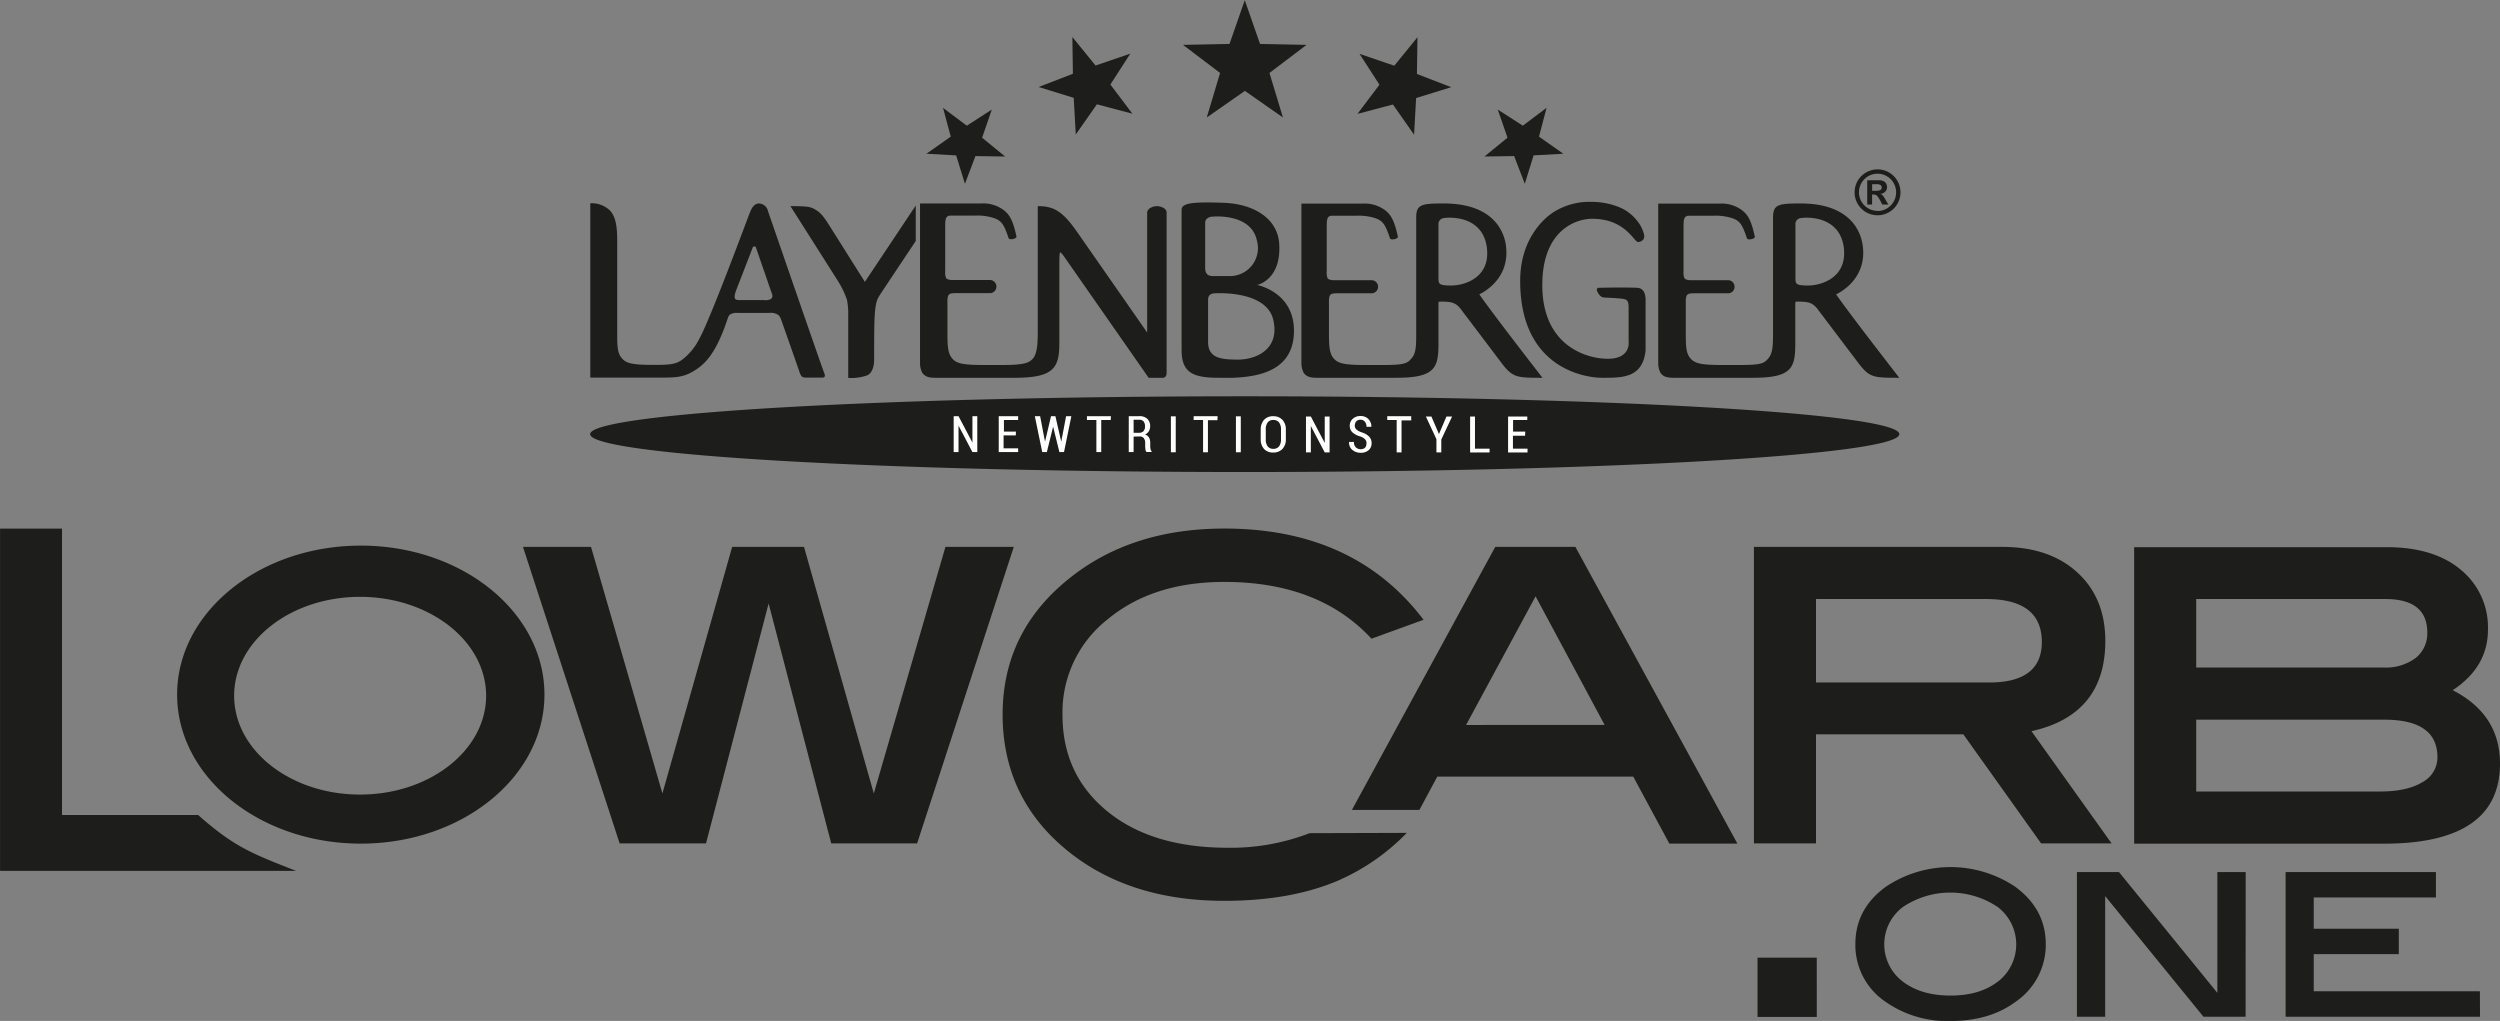
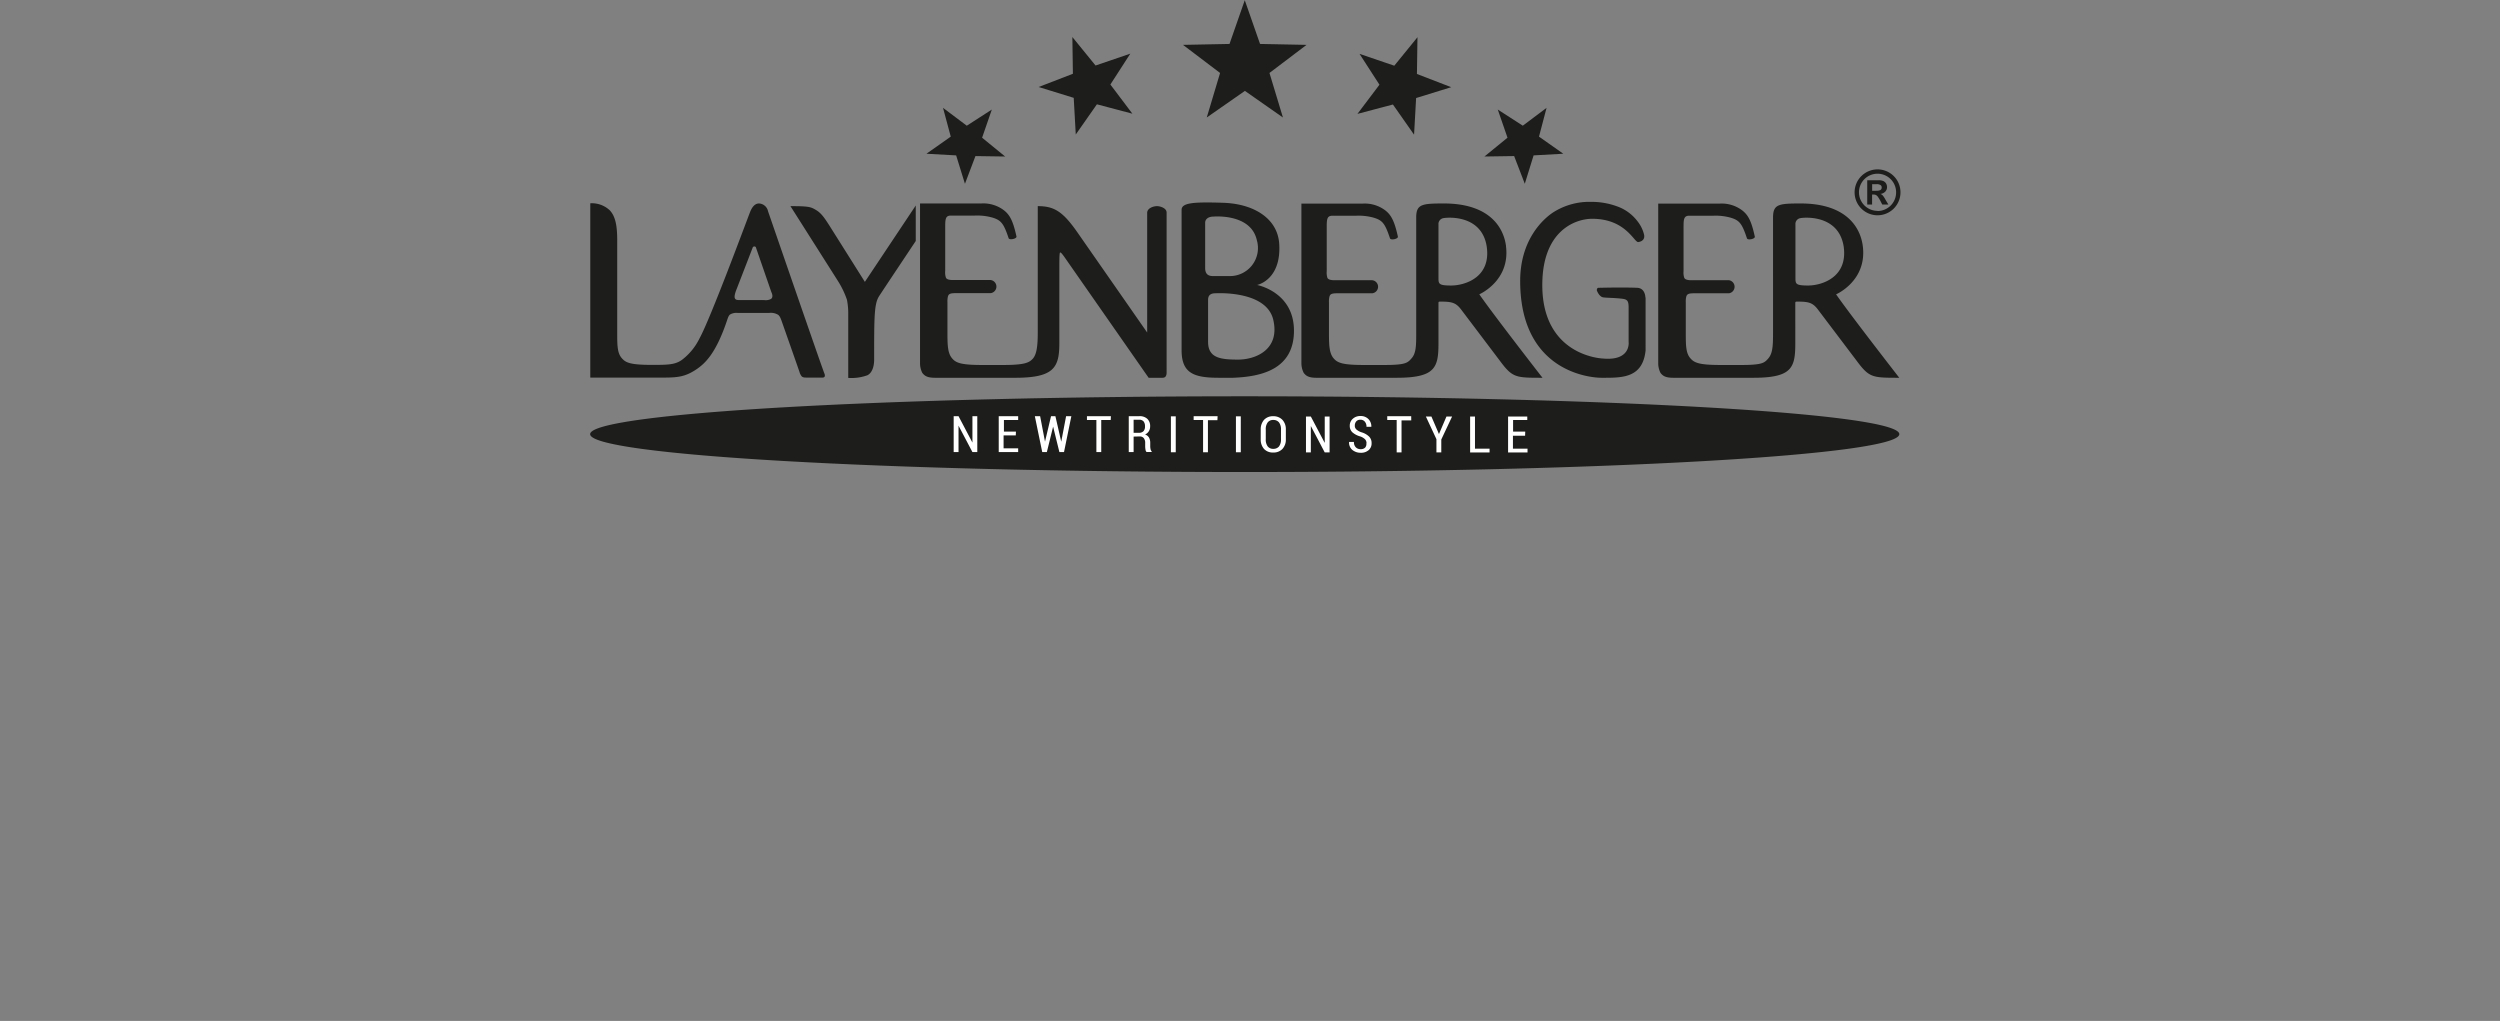
<svg xmlns="http://www.w3.org/2000/svg" id="Ebene_1" viewBox="0 0 514.33 210.04">
  <rect x="0" y="0" width="514.33" height="210.04" fill="#808080" stroke="none" />
  <defs>
    <style>.cls-1,.cls-2{fill:#1d1d1b;}.cls-2{fill-rule:evenodd;}.cls-3{fill:#fff;}</style>
  </defs>
  <title>LY_LowCarb.one_black</title>
-   <path class="cls-1" d="M258.56,426.1l-19.89,61H221l-12.88-49.36-12.88,49.36H177.47l-19.89-61h14l14.69,50.73,14.35-50.73h14.78l14.36,50.73L244.5,426.1Zm225.85,61h-14.5l-16-22.44H423.6v22.44H410.83v-61h51.05q9.74,0,15.48,5.26c3.84,3.5,5.76,8.21,5.76,14.09q0,15.19-15.19,18.57ZM459.24,454c7.2,0,10.82-2.77,10.82-8.33q0-8.85-11.52-8.84H423.6V454Zm95.36,1.59q9.72,5,9.72,15.09,0,16.49-23.92,16.48H489.05v-61H541c6.47,0,11.58,1.55,15.27,4.66a15.29,15.29,0,0,1,5.57,12.31Q561.84,450.81,554.6,455.58Zm-14.26-4.67a10.29,10.29,0,0,0,6.6-1.94,6.43,6.43,0,0,0,2.42-5.25q0-6.9-8.63-6.9H501.82v14.09Zm-.79,25.51c3.75,0,6.69-.63,8.78-1.91a5.79,5.79,0,0,0,3.12-5.13q0-7.74-10.92-7.74H501.82v14.78ZM124.22,425.84c-20.87,0-37.79,13.72-37.79,30.65s16.92,30.66,37.79,30.66S162,473.42,162,456.49,145.1,425.84,124.22,425.84Zm-.16,51.22c-14.31,0-25.9-9.11-25.9-20.34s11.59-20.34,25.9-20.34S150,445.49,150,456.72,138.36,477.06,124.06,477.06Zm-33.31,4.2h-28V422.34H50v70.42h60.92C101.8,489.19,98.19,487.84,90.75,481.26ZM319.42,485a45,45,0,0,1-16.83,3q-15.64,0-24.83-7.53t-9.18-19.82A24.32,24.32,0,0,1,277.87,441q9.28-7.69,24-7.69,19.47,0,30.28,11.68l10.71-3.89q-14.25-18.78-41-18.77-18.56,0-31.15,9.68-14.44,11.09-14.45,28.56,0,17.76,14.25,28.76,12.48,9.59,31.35,9.59,13.47,0,23.15-4.05a44.24,44.24,0,0,0,14.4-9.93ZM374.1,426.1H357.61l-29.49,54.12H342l3.69-6.86H386l7.43,13.79h14Zm-22.49,36.64,14.3-26.47,14.2,26.46Z" transform="translate(-49.99 -313.59)" />
  <path class="cls-2" d="M306.07,395.12c74.17,0,134.67,3.5,134.67,7.79s-60.5,7.79-134.67,7.79-134.67-3.5-134.67-7.79,60.5-7.79,134.67-7.79m130.2-46.68a4.72,4.72,0,1,0,4.71,4.71A4.71,4.71,0,0,0,436.27,348.44Zm0,8.53a3.82,3.82,0,1,1,3.81-3.82A3.82,3.82,0,0,1,436.27,357Zm1.1-3.12a1.33,1.33,0,0,0-.52-.37,1.55,1.55,0,0,0,1-.47,1.3,1.3,0,0,0,.36-.92,1.55,1.55,0,0,0-.19-.75,1.33,1.33,0,0,0-.57-.5,2.31,2.31,0,0,0-.93-.17h-2.38v5h1v-2.06h.27a1.24,1.24,0,0,1,.5.09,1.32,1.32,0,0,1,.41.36,8.45,8.45,0,0,1,.5.81l.41.8h1.26l-.6-1A5.1,5.1,0,0,0,437.37,353.85Zm-1.39-1h-.83v-1.37h.92a1.38,1.38,0,0,1,.79.18.52.52,0,0,1,.25.46.58.58,0,0,1-.28.58A1.93,1.93,0,0,1,436,352.83ZM308.61,372.22s5-1,4.56-8.41c-.31-5.33-5.31-8.3-11.52-8.5s-8.57,0-8.57,1.46v28.85c0,4.74,2.49,5.69,7.64,5.69h2.95c5.78-.22,12.53-1.7,12.53-9.69S308.61,372.22,308.61,372.22Zm-10.68-3.47c0-1.53,0-8.63,0-9.34s.62-1.26,1.71-1.26c0,0,7.69-.71,8.92,4.85a5.77,5.77,0,0,1-5.61,7.39h-3.31C298.93,370.39,297.93,370.28,297.93,368.75Zm6.79,18.82c-3.58,0-6.19-.29-6.19-3.66s0-7.84,0-8.61.32-1.37,1.49-1.37c0,0,10.49-.69,11.92,5.45S308.31,387.57,304.72,387.57ZM208,357.05a2,2,0,0,0-1.85-1.6c-.93,0-1.49.85-1.86,1.8-.69,1.76-8.17,22-10.41,26a12.28,12.28,0,0,1-3.43,4.25c-1.43,1.12-2.93,1.16-6.22,1.16-4.4,0-5.47-.41-6.26-1.32-1-1.06-1-2.71-1-5.36V363c0-2.81-.32-4.88-1.54-6.15a5.41,5.41,0,0,0-4-1.44v35.86h15.29c2.76,0,4.25-.24,6.21-1.48s4.24-3.24,6.56-10.06c.26-.75.37-1.17.69-1.43a2.53,2.53,0,0,1,1.59-.33h6.46a2.89,2.89,0,0,1,1.75.33c.37.21.58.63.85,1.43,0,0,3.39,9.62,3.65,10.42a2.51,2.51,0,0,0,.43.85c.21.22.47.27,1,.27h3.33c.37,0,.58-.27.37-.8C219.26,389.71,208,357.05,208,357.05Zm.68,18a2.29,2.29,0,0,1-1.47.28h-4.74c-.69,0-1.05,0-1.24-.28s-.13-.73.14-1.55l3.5-9.05a.42.42,0,0,1,.3-.16c.29,0,.33.19.33.19l3.18,9.2C209,374.34,208.93,374.8,208.7,375Zm19.24-3.47,10.47-15.71v7.3c-2.14,3.22-6.67,10-7.56,11.38-1,1.58-1,4.25-1,13.07,0,1.1-.29,2.61-1.38,3.17a9.67,9.67,0,0,1-3.95.55V377.85a14.88,14.88,0,0,0-.27-2.61,18.39,18.39,0,0,0-1.95-4L212.61,356c3.81,0,4.19.16,5.25.79s1.7,1.5,3.1,3.74ZM290,357.33v32.9c0,1-.53,1.08-.86,1.08h-2.84l-17.35-24.88c-.55-.77-.74-.92-.84-.89s-.18.15-.18,2.95v15.69c0,5-1.07,7.13-9.09,7.13H242.34c-1.61,0-2.14-.42-2.6-1a4.38,4.38,0,0,1-.47-2V355.45h12.58a7,7,0,0,1,4.78,1.48c1.1.91,1.77,2.06,2.48,5.31.11.47-1.47.82-1.62.34-1-3-1.54-3.69-3.34-4.23a11.51,11.51,0,0,0-3.61-.41h-4.91c-1.1,0-1.18.67-1.18,2.32v9.08a3.33,3.33,0,0,0,.15,1.38c.14.31.6.48,1.44.48h7.75a1.36,1.36,0,0,1,0,2.7h-7.24c-1.05,0-1.39.16-1.54.68a4.15,4.15,0,0,0-.1,1.18V382c0,2.65.05,4.3,1,5.36.79.91,1.86,1.32,6.26,1.32h4.05c4.41,0,5.47-.41,6.27-1.32s1-2.71,1-5.36V356c3.34,0,5.13,1.05,8.16,5.4L286,382V357.38c0-1,1.35-1.38,2-1.38S290,356.37,290,357.33Zm69.83,6.91c-.52-4.08-3.63-8.79-12.78-8.79-4.55,0-5.7.15-5.7,2.91V382c0,2.64,0,4.29-1,5.36-.79.9-1.22,1.32-5.63,1.32h-4.05c-4.41,0-5.47-.42-6.27-1.32-.95-1.07-1-2.72-1-5.36v-6.21a4,4,0,0,1,.1-1.17c.14-.53.49-.69,1.54-.69h7.23a1.35,1.35,0,0,0,0-2.69h-7.74c-.85,0-1.31-.18-1.45-.49a3.5,3.5,0,0,1-.14-1.37v-9.09c0-1.65.08-2.32,1.19-2.32H329a11.57,11.57,0,0,1,3.62.41c1.79.54,2.32,1.19,3.33,4.23.16.48,1.73.13,1.63-.34-.71-3.25-1.39-4.4-2.48-5.31a7,7,0,0,0-4.78-1.48H317.73v32.83a4.41,4.41,0,0,0,.48,2c.46.59,1,1,2.6,1H337.3c8,0,8.63-2.1,8.63-7.13V376c0-.27,0-.36.36-.36,2.29,0,3.17.17,4.25,1.56l8.06,10.66c2.57,3.45,3.2,3.45,8.73,3.45,0,0-9.91-12.73-13-17.17C354.32,374.14,360.72,371.39,359.82,364.24Zm-11.26,8.09c-2.63,0-2.64-.33-2.64-1.65v-10.9a1.22,1.22,0,0,1,.92-1.29c.48-.15,7.92-1,9,5.79C356.82,370.78,351.18,372.33,348.56,372.33Zm79.17,1.81s6.39-2.75,5.49-9.9c-.51-4.08-3.62-8.79-12.77-8.79-4.55,0-5.7.15-5.7,2.91V382c0,2.64-.05,4.29-1,5.36-.79.9-1.23,1.32-5.63,1.32h-4.05c-4.41,0-5.47-.42-6.27-1.32-1-1.07-1-2.72-1-5.36v-6.21a4,4,0,0,1,.1-1.17c.15-.53.5-.69,1.55-.69h7.23a1.36,1.36,0,0,0,0-2.69h-7.75c-.84,0-1.3-.18-1.44-.49a3.27,3.27,0,0,1-.15-1.37v-9.09c0-1.65.08-2.32,1.19-2.32h4.9a11.57,11.57,0,0,1,3.62.41c1.79.54,2.32,1.19,3.33,4.23.15.48,1.73.13,1.62-.34-.7-3.25-1.38-4.4-2.48-5.31a7,7,0,0,0-4.78-1.48H391.14v32.83a4.35,4.35,0,0,0,.47,2c.46.59,1,1,2.61,1h16.49c8,0,8.63-2.1,8.63-7.13V376c0-.27,0-.36.36-.36,2.29,0,3.17.17,4.24,1.56L432,387.86c2.57,3.45,3.2,3.45,8.73,3.45C440.74,391.31,430.82,378.58,427.73,374.14ZM422,372.33c-2.62,0-2.63-.33-2.63-1.65v-10.9a1.21,1.21,0,0,1,.92-1.29c.47-.15,7.91-1,9,5.79C430.23,370.78,424.58,372.33,422,372.33Zm-33.46,2.49v10.87c-.6,5.8-5,5.62-9.06,5.62-2.65,0-16.74-1.44-16.74-19.92,0-8.41,4.64-12.7,6.81-14.12a13.8,13.8,0,0,1,7.77-2.15,15.28,15.28,0,0,1,5.56,1,9,9,0,0,1,4,3,7,7,0,0,1,1.36,2.8c.16.82-.35,1.35-1.2,1.47s-2.55-4.79-9.49-4.79c-3.36,0-10.26,2.34-10.26,13.63,0,14.71,12.46,15.12,12.46,15.12,5.85.54,5.3-3.43,5.3-3.43l0-7c0-1.35-.2-1.74-1.32-1.87-1.82-.21-3.28-.17-3.94-.29-.82-.15-1.27-1.39-1.27-1.39-.06-.49.24-.57.32-.57,3.81-.09,6.64-.06,8,0C388.52,372.9,388.5,374.82,388.5,374.82Zm-82.43-42.53-7.85,5.47L301,328.6l-7.63-5.78,9.57-.19,3.14-9,3.14,9,9.57.19-7.63,5.78,2.77,9.16Zm30.45,2.8-7.3,1.93,4.53-6-4.1-6.35,7.15,2.44,4.77-5.86-.11,7.56,7.05,2.72-7.22,2.23-.42,7.54Zm24.94,10.61-6.11.09,4.74-3.87-2-5.79,5.15,3.32,4.89-3.67-1.56,5.92,5,3.52-6.11.34-1.81,5.84Zm-90.19-4.44-.42-7.54-7.22-2.23,7.05-2.72-.11-7.56,4.77,5.86,7.15-2.44-4.1,6.35,4.53,6-7.3-1.93Zm-22.8,10.14-1.81-5.84-6.11-.34,5-3.52L244,335.78l4.89,3.67,5.15-3.32-2,5.79,4.74,3.87-6.11-.09Z" transform="translate(-49.99 -313.59)" />
  <path id="NTS" class="cls-3" d="M251.05,406.6h-1l-2.86-5.44h0v5.43h-1v-7.38h1l2.86,5.43h0v-5.42h1Zm7.92-3.43h-2.51v2.65h3v.78h-4v-7.38h4V400h-2.93v2.38H259Zm9.35,1.29h0l1-5.24h1.08l-1.51,7.38h-.95l-1.29-5.24h0l-1.29,5.24h-.95l-1.52-7.38h1.09l1,5.23h0l1.24-5.23h.9ZM278.5,400h-1.95v6.59h-1V400h-1.94v-.79h4.93Zm4.71,3.41v3.18h-1v-7.38h2.18a2.28,2.28,0,0,1,1.64.55,2,2,0,0,1,.58,1.55,1.86,1.86,0,0,1-.27,1,1.71,1.71,0,0,1-.78.67,1.46,1.46,0,0,1,.82.64,2.22,2.22,0,0,1,.25,1.11v.64a2.62,2.62,0,0,0,.07.64.88.88,0,0,0,.23.45v.12h-1.06a.86.86,0,0,1-.22-.51,4.08,4.08,0,0,1-.06-.71v-.62a1.54,1.54,0,0,0-.28-1,1,1,0,0,0-.8-.36Zm0-.78h1.09a1.25,1.25,0,0,0,.95-.34,1.4,1.4,0,0,0,.3-1,1.51,1.51,0,0,0-.29-1,1.13,1.13,0,0,0-.9-.35h-1.15Zm8.67,4h-1v-7.38h1Zm8.57-6.59H298.5v6.59h-1V400h-1.94v-.79h4.93Zm4.81,6.59h-1v-7.38h1Zm9.27-2.67a2.79,2.79,0,0,1-.71,2,2.5,2.5,0,0,1-1.9.73,2.45,2.45,0,0,1-1.87-.73,2.86,2.86,0,0,1-.69-2v-2a2.91,2.91,0,0,1,.69-2,2.45,2.45,0,0,1,1.87-.74,2.52,2.52,0,0,1,1.9.74,2.81,2.81,0,0,1,.71,2Zm-1-2a2.3,2.3,0,0,0-.41-1.47,1.46,1.46,0,0,0-1.18-.5,1.37,1.37,0,0,0-1.14.5,2.3,2.3,0,0,0-.4,1.47v2a2.28,2.28,0,0,0,.4,1.47,1.37,1.37,0,0,0,1.14.5,1.46,1.46,0,0,0,1.18-.49,2.33,2.33,0,0,0,.41-1.48Zm10,4.71h-1l-2.86-5.44h0v5.43h-1v-7.38h1l2.86,5.43h0v-5.42h1Zm7.6-1.86a1.23,1.23,0,0,0-.29-.83,2.63,2.63,0,0,0-1-.6,4.14,4.14,0,0,1-1.6-.83,1.78,1.78,0,0,1-.56-1.37,1.85,1.85,0,0,1,.62-1.43,2.24,2.24,0,0,1,1.58-.57,2.19,2.19,0,0,1,1.64.63,2.12,2.12,0,0,1,.6,1.58v0h-1a1.54,1.54,0,0,0-.34-1.05,1.14,1.14,0,0,0-.91-.4,1.06,1.06,0,0,0-.85.34,1.27,1.27,0,0,0-.3.86,1,1,0,0,0,.32.8,3,3,0,0,0,1.07.59,3.76,3.76,0,0,1,1.54.87,1.85,1.85,0,0,1,.52,1.37,1.79,1.79,0,0,1-.62,1.44,2.37,2.37,0,0,1-1.63.53,2.66,2.66,0,0,1-1.69-.57,1.94,1.94,0,0,1-.69-1.66v0h1a1.45,1.45,0,0,0,.4,1.12,1.36,1.36,0,0,0,1,.37,1.24,1.24,0,0,0,.9-.32A1.16,1.16,0,0,0,331.09,404.74Zm9.2-4.73h-2v6.59h-1V400h-1.94v-.79h4.93Zm5.7,2.81h0l1.54-3.6h1.16l-2.22,4.72v2.66h-1v-2.73l-2.17-4.65h1.14Zm7.41,3h3v.78h-4v-7.38h1Zm10.31-2.65h-2.5v2.65h3v.78h-4v-7.38h3.95V400h-2.92v2.38h2.5Z" transform="translate(-49.99 -313.59)" />
-   <path id="_.one" class="cls-1" d="M423.76,522.8H411.57V510.61h12.19ZM464.55,496A23.91,23.91,0,0,0,438,496q-6.3,4.56-6.3,11.81a14.07,14.07,0,0,0,6.25,11.91,22.09,22.09,0,0,0,13.36,3.92q8,0,13.31-3.92a14.18,14.18,0,0,0,6.25-11.91Q470.85,500.59,464.55,496Zm-3.46,19.47q-3.72,2.94-9.82,2.94t-9.89-2.94a9.6,9.6,0,0,1,.07-15.26,17.49,17.49,0,0,1,19.56,0,9.67,9.67,0,0,1,.08,15.28Zm50.89,7.3h-8.66l-20.23-24.83v24.83h-5.81V493h8.65l20.24,24.85V493H512Zm48.23,0h-40V493h30.93v5.23H526v6.43H543.5v5.23H526v7.64h34.18Z" transform="translate(-49.99 -313.59)" />
</svg>